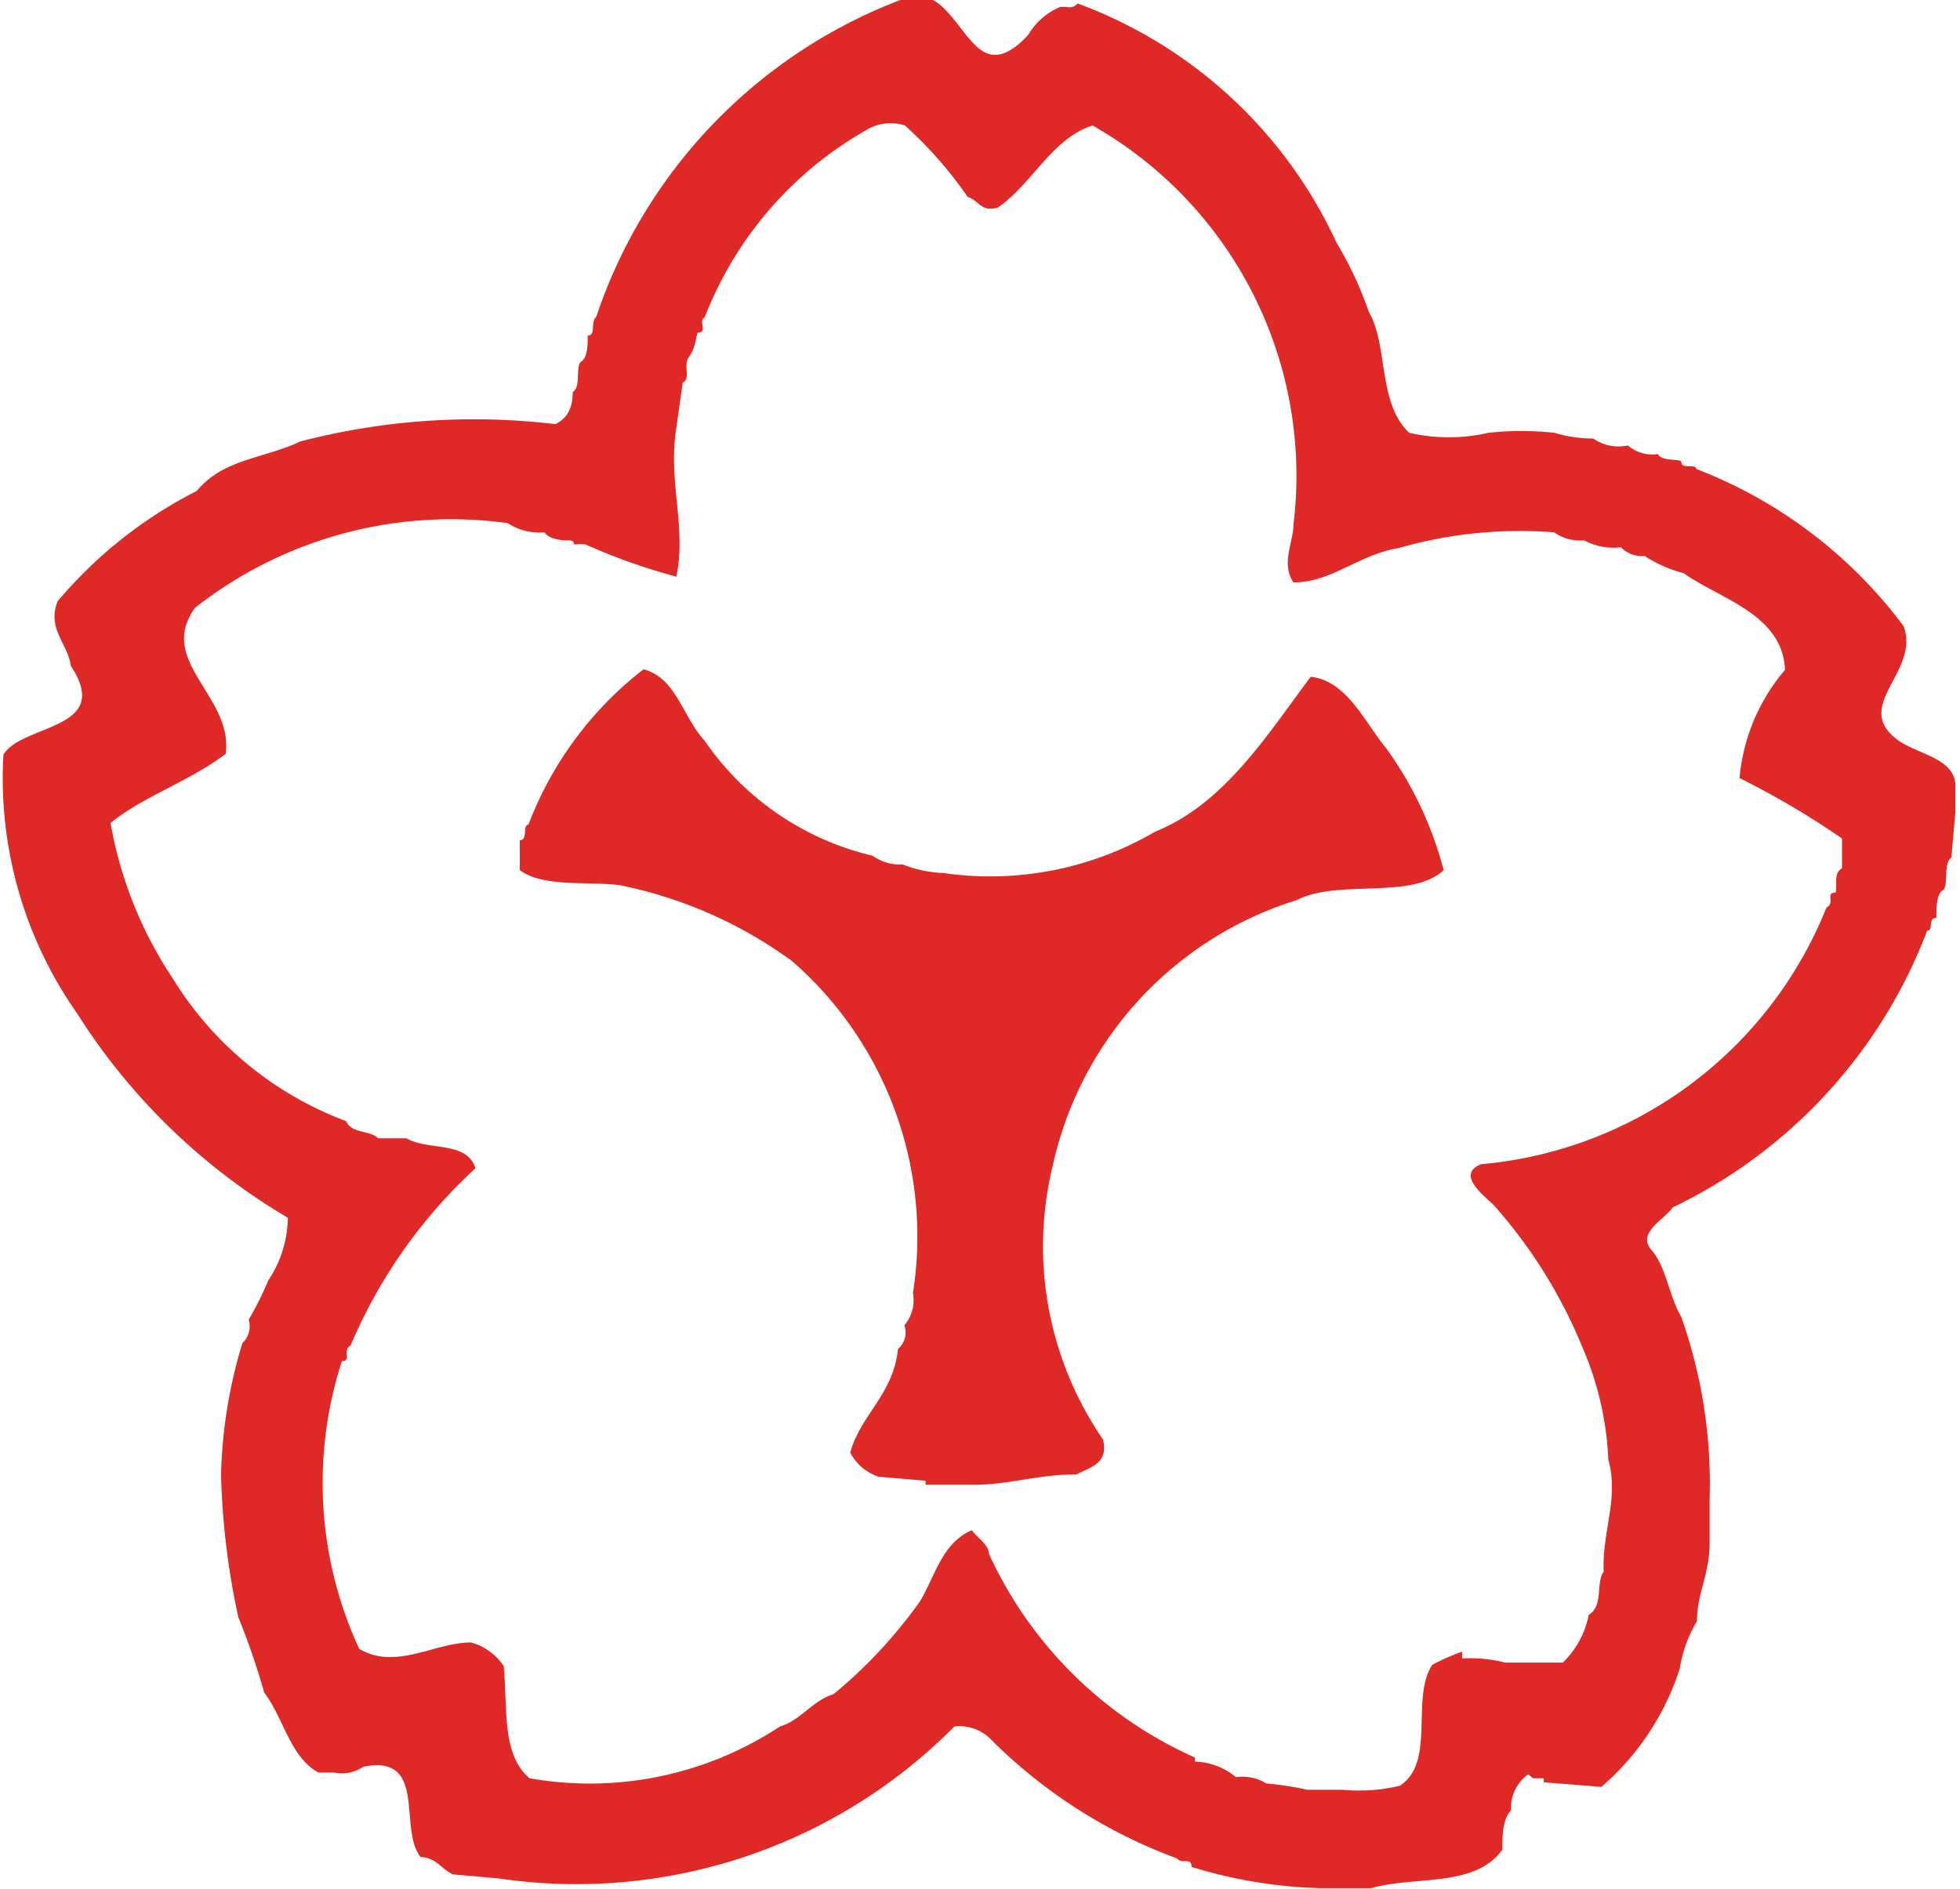
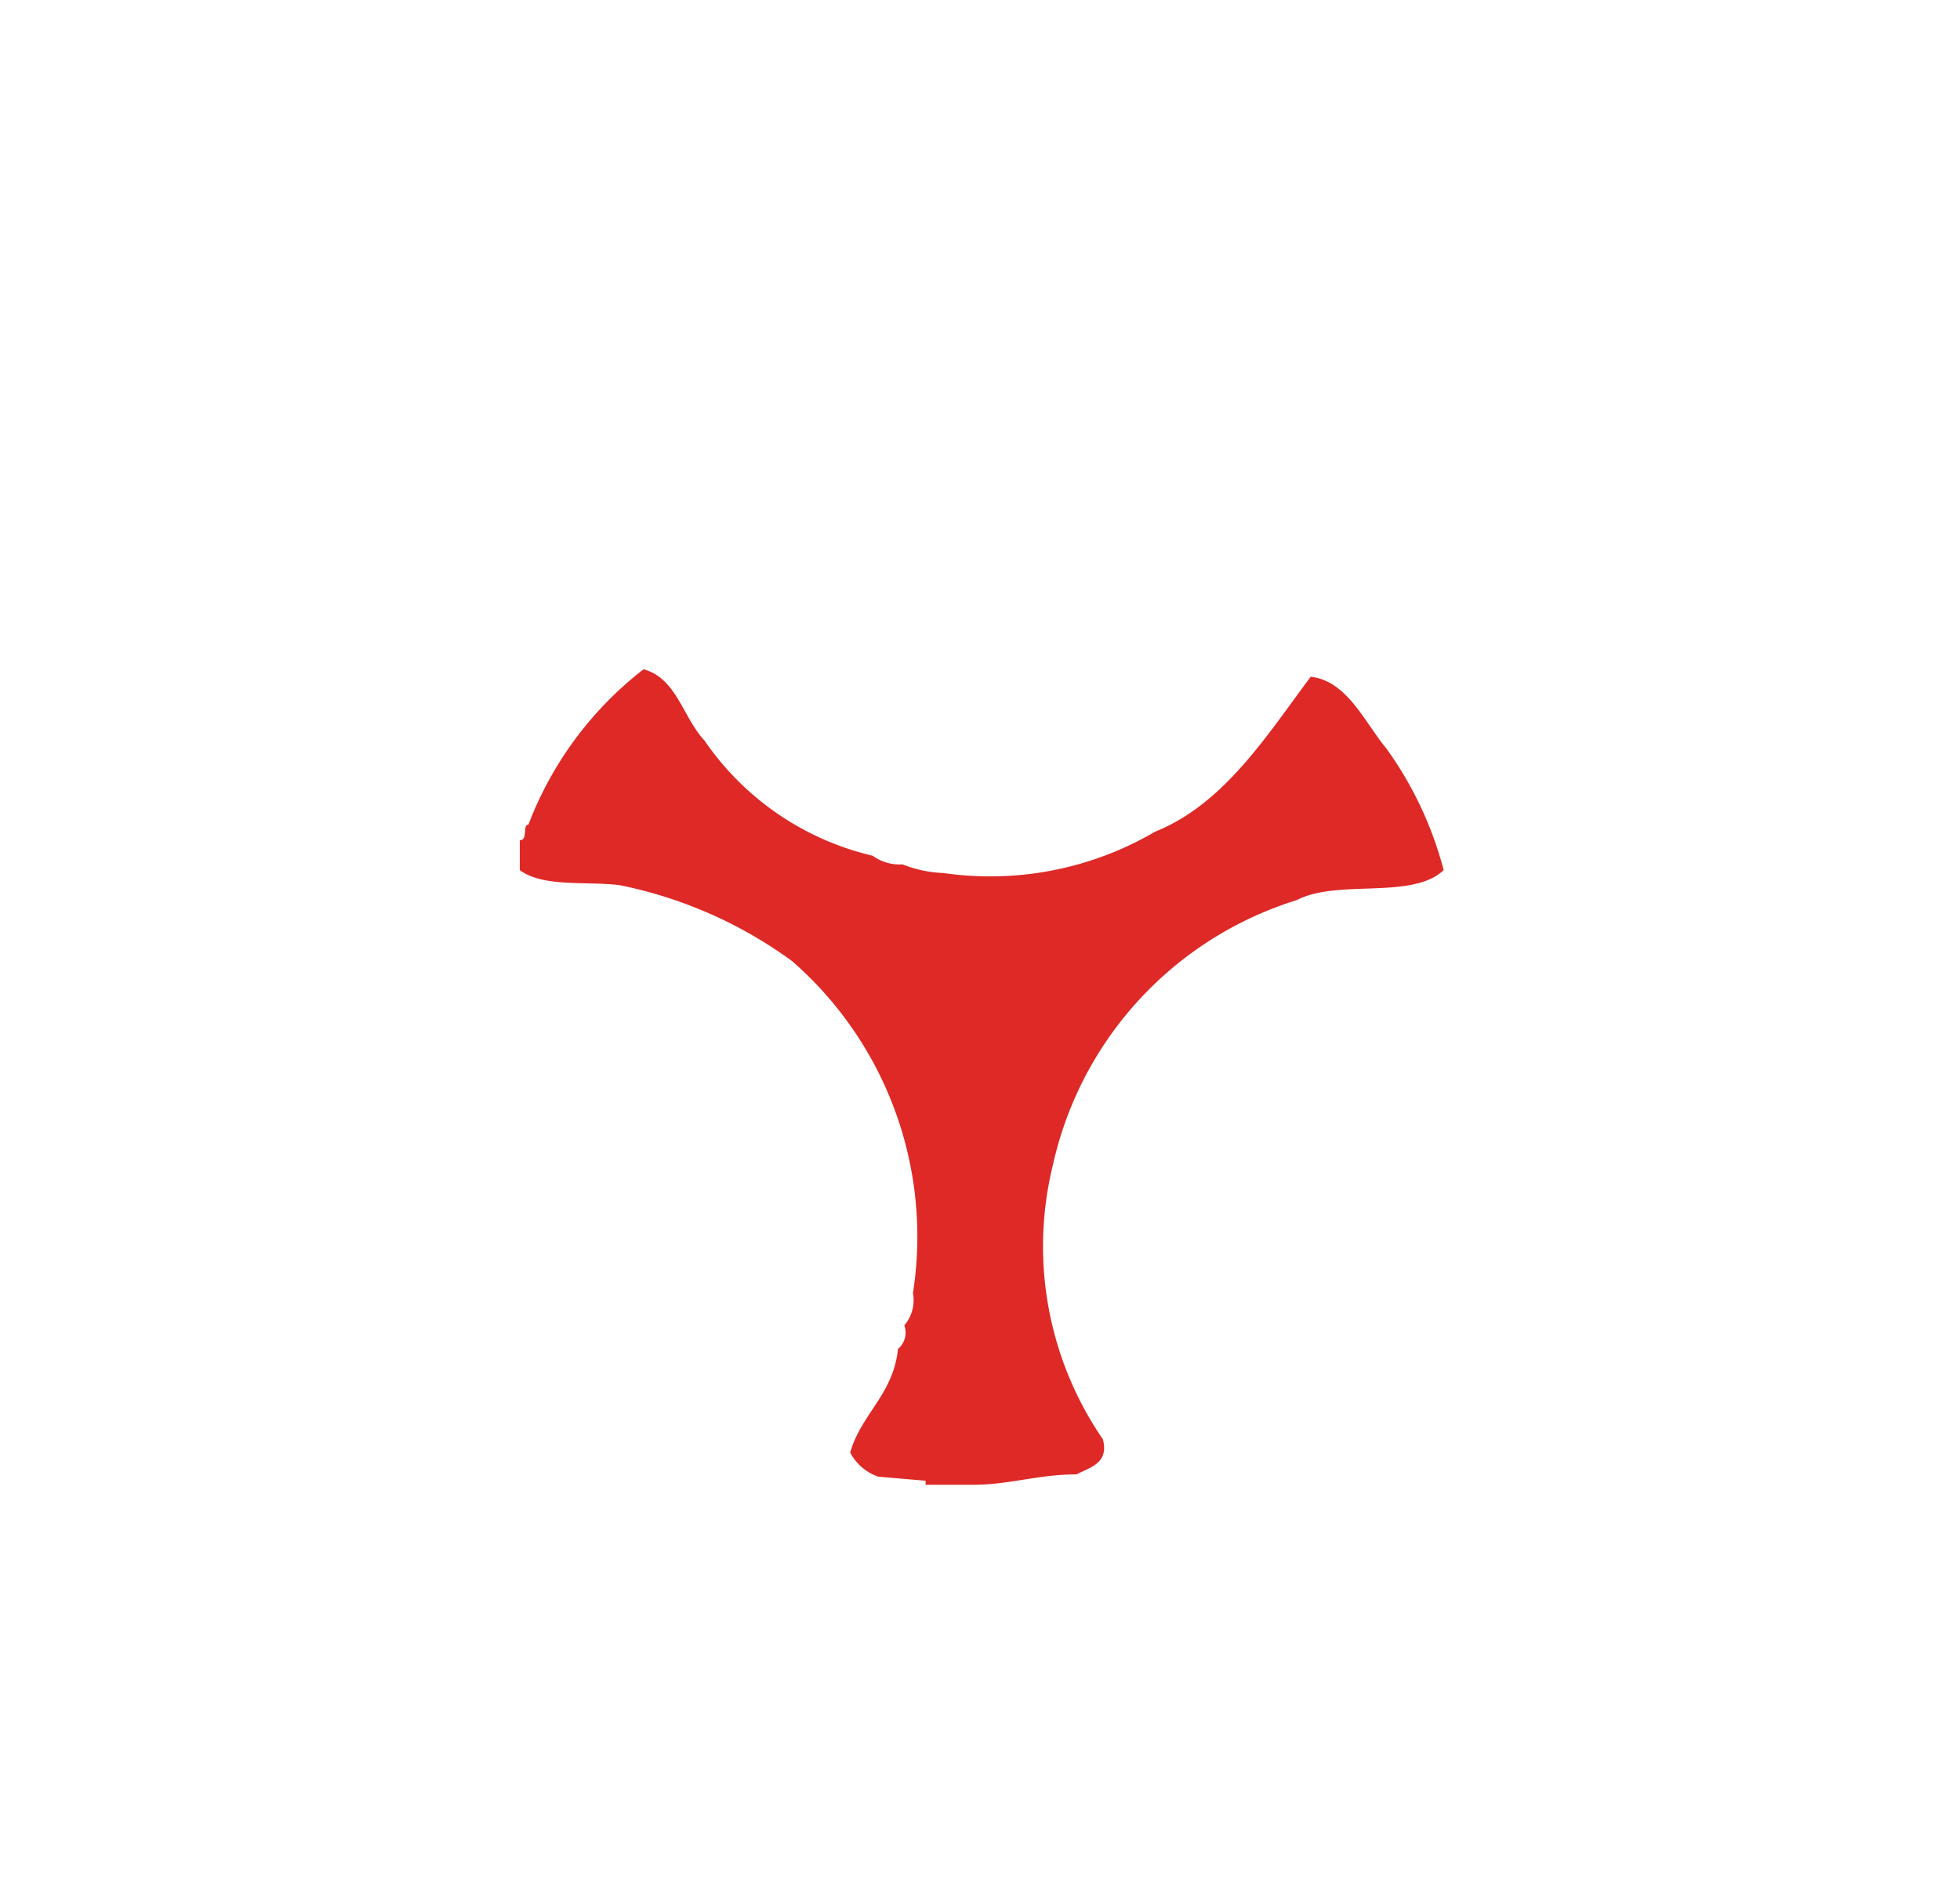
<svg xmlns="http://www.w3.org/2000/svg" width="34.05" height="32.82" viewBox="0 0 34.05 32.82">
  <defs>
    <style>.cls-1{fill:#de2927;}</style>
  </defs>
  <title>logo_mark</title>
  <g id="レイヤー_2" data-name="レイヤー 2">
    <g id="レイヤー_1-2" data-name="レイヤー 1">
-       <path class="cls-1" d="M33,12.88c-.87-.6.37-1.2.07-2a8.13,8.13,0,0,0-3.6-2.73c0-.05-.09-.05-.14-.05s-.12,0-.12-.07-.34,0-.41-.14a.65.65,0,0,1-.52-.15.76.76,0,0,1-.6-.12A2.39,2.39,0,0,1,27,7.52v0a5.32,5.32,0,0,0-1.14,0,3.07,3.07,0,0,1-1.38,0C23.93,7,24.12,6,23.78,5.42a6.3,6.3,0,0,0-.56-1.2A8,8,0,0,0,18.72.06v0a.18.18,0,0,1-.19.06h-.11a1.17,1.17,0,0,0-.56.49c-.61.65-.88.25-1.2-.16s-.5-.59-.94-.48A8.93,8.93,0,0,0,10.36,5.5c-.11.11,0,.33-.15.33,0,.15,0,.38-.11.45s0,.45-.15.53c0,.26-.08.45-.3.56a12,12,0,0,0-4.43.3c-.63.3-1.34.3-1.8.86A7.72,7.72,0,0,0,1,10.45c-.19.48.19.75.23,1.12.74,1.12-.83,1-1.17,1.54a7.1,7.1,0,0,0,1.28,4.5A10.86,10.86,0,0,0,5,21.16a2,2,0,0,1-.34,1.09,5.39,5.39,0,0,1-.34.68.4.4,0,0,1-.11.41,8.51,8.51,0,0,0-.37,2.29h0a13.14,13.14,0,0,0,.3,2.47,12.59,12.59,0,0,1,.45,1.31c.34.45.45,1.12.94,1.39H5.8a.65.65,0,0,0,.51-.1c1.13-.23.6,1.09,1,1.57.26,0,.37.22.56.3l.79.07v0A9.24,9.24,0,0,0,16.58,30a.77.77,0,0,1,.6.19,8.92,8.92,0,0,0,3.26,2.1.16.16,0,0,0,.14.05c.06,0,.12,0,.12.1a8.28,8.28,0,0,0,2.26.37v0h.86c.75-.22,1.8,0,2.28-.67,0-.23,0-.53.15-.68a.72.72,0,0,1,.3-.63l.08.07v0l.19,0,0,.07,1,.08A4.56,4.56,0,0,0,29.18,29a2.32,2.32,0,0,1,.3-.83c0-.48.22-.82.22-1.35h0v-.78a8.67,8.67,0,0,0-.49-3.15c-.22-.38-.26-.87-.52-1.17s.22-.52.37-.74a8.79,8.79,0,0,0,4.42-4.81c.12,0,0-.22.16-.22,0-.18,0-.41.11-.48s0-.46.15-.57l.07-.79h0l0-.48C33.94,13.18,33.34,13.11,33,12.88Zm-1,2.21c-.15.08-.08.27-.11.42-.19,0,0,.18-.16.26a7.14,7.14,0,0,1-6,4.46c-.45.18.07.56.22.71a8.65,8.65,0,0,1,1.54,2.47,5.47,5.47,0,0,1,.45,1.95c.19.68-.11,1.24-.08,1.95-.14.19,0,.6-.26.75a1.57,1.57,0,0,1-.45.83h-1v0a2.39,2.39,0,0,0-.75-.07l0-.12a3.78,3.78,0,0,0-.52.23c-.38.6.07,1.68-.56,2.1a3.07,3.07,0,0,1-1,.07h-.61v0a5.52,5.52,0,0,0-.71-.11.81.81,0,0,0-.53-.11,1.17,1.17,0,0,0-.71-.27v-.07A7.12,7.12,0,0,1,17.18,27c0-.15-.18-.26-.3-.41-.52.23-.63.79-.9,1.24a8.44,8.44,0,0,1-1.5,1.61c-.37.11-.56.45-.93.56a6,6,0,0,1-4.35.9c-.49-.41-.38-1.23-.45-1.95a1,1,0,0,0-.57-.41c-.63,0-1.31.49-1.94.11a6.86,6.86,0,0,1-.3-5c.18,0,0-.19.15-.27A8.9,8.9,0,0,1,8.26,20.3c-.15-.48-.82-.3-1.2-.52l-.49,0c-.15-.15-.45-.07-.56-.3A6,6,0,0,1,3,17a7.07,7.07,0,0,1-1.08-2.7c.6-.48,1.35-.71,2-1.2.14-1-1.21-1.61-.53-2.54A7.2,7.2,0,0,1,8.82,9.09a1,1,0,0,0,.64.16c.07.11.26.14.41.14s.06.08.13.07.14,0,.17,0a10.57,10.57,0,0,0,1.58.56c.18-.87-.15-1.65,0-2.59h0l.11-.78c.15-.08,0-.3.11-.45s.11-.3.15-.42c.19,0,0-.22.12-.26a6.4,6.4,0,0,1,2.81-3.26.81.81,0,0,1,.67-.08,7.08,7.08,0,0,1,1.09,1.24c.22.08.22.26.52.19.6-.41.94-1.2,1.65-1.43a7,7,0,0,1,3.49,6.94h0c0,.3-.22.67,0,1,.67,0,1.12-.48,1.84-.6A7.62,7.62,0,0,1,27,9.25a.78.78,0,0,0,.52.14,1.09,1.09,0,0,0,.64.12.51.51,0,0,0,.41.15,2.31,2.31,0,0,0,.68.3c.63.45,1.72.71,1.76,1.68a3.35,3.35,0,0,0-.79,1.88A14.38,14.38,0,0,1,32,14.57Z" />
      <path class="cls-1" d="M22.77,11.76c-.75,1-1.5,2.21-2.7,2.69a5.67,5.67,0,0,1-3.68.72,2.12,2.12,0,0,1-.71-.15.8.8,0,0,1-.52-.15,4.9,4.9,0,0,1-2.92-2c-.38-.41-.49-1.09-1.06-1.24a6.2,6.2,0,0,0-2,2.7c-.11,0,0,.27-.15.27l0,.52c.41.3,1.13.19,1.73.26a7.63,7.63,0,0,1,3,1.32,6.35,6.35,0,0,1,2.1,5.77h0a.67.67,0,0,1-.15.56.37.37,0,0,1-.11.41c-.08.79-.64,1.13-.83,1.8a.87.87,0,0,0,.49.42l.82.07v.07l.83,0c.63,0,1.12-.18,1.79-.18.23-.12.57-.19.46-.61a5.92,5.92,0,0,1-.87-4.76h0a6.23,6.23,0,0,1,4.24-4.61c.71-.37,2,0,2.55-.52A6.36,6.36,0,0,0,24.08,13C23.7,12.54,23.4,11.83,22.77,11.76Z" />
    </g>
  </g>
</svg>